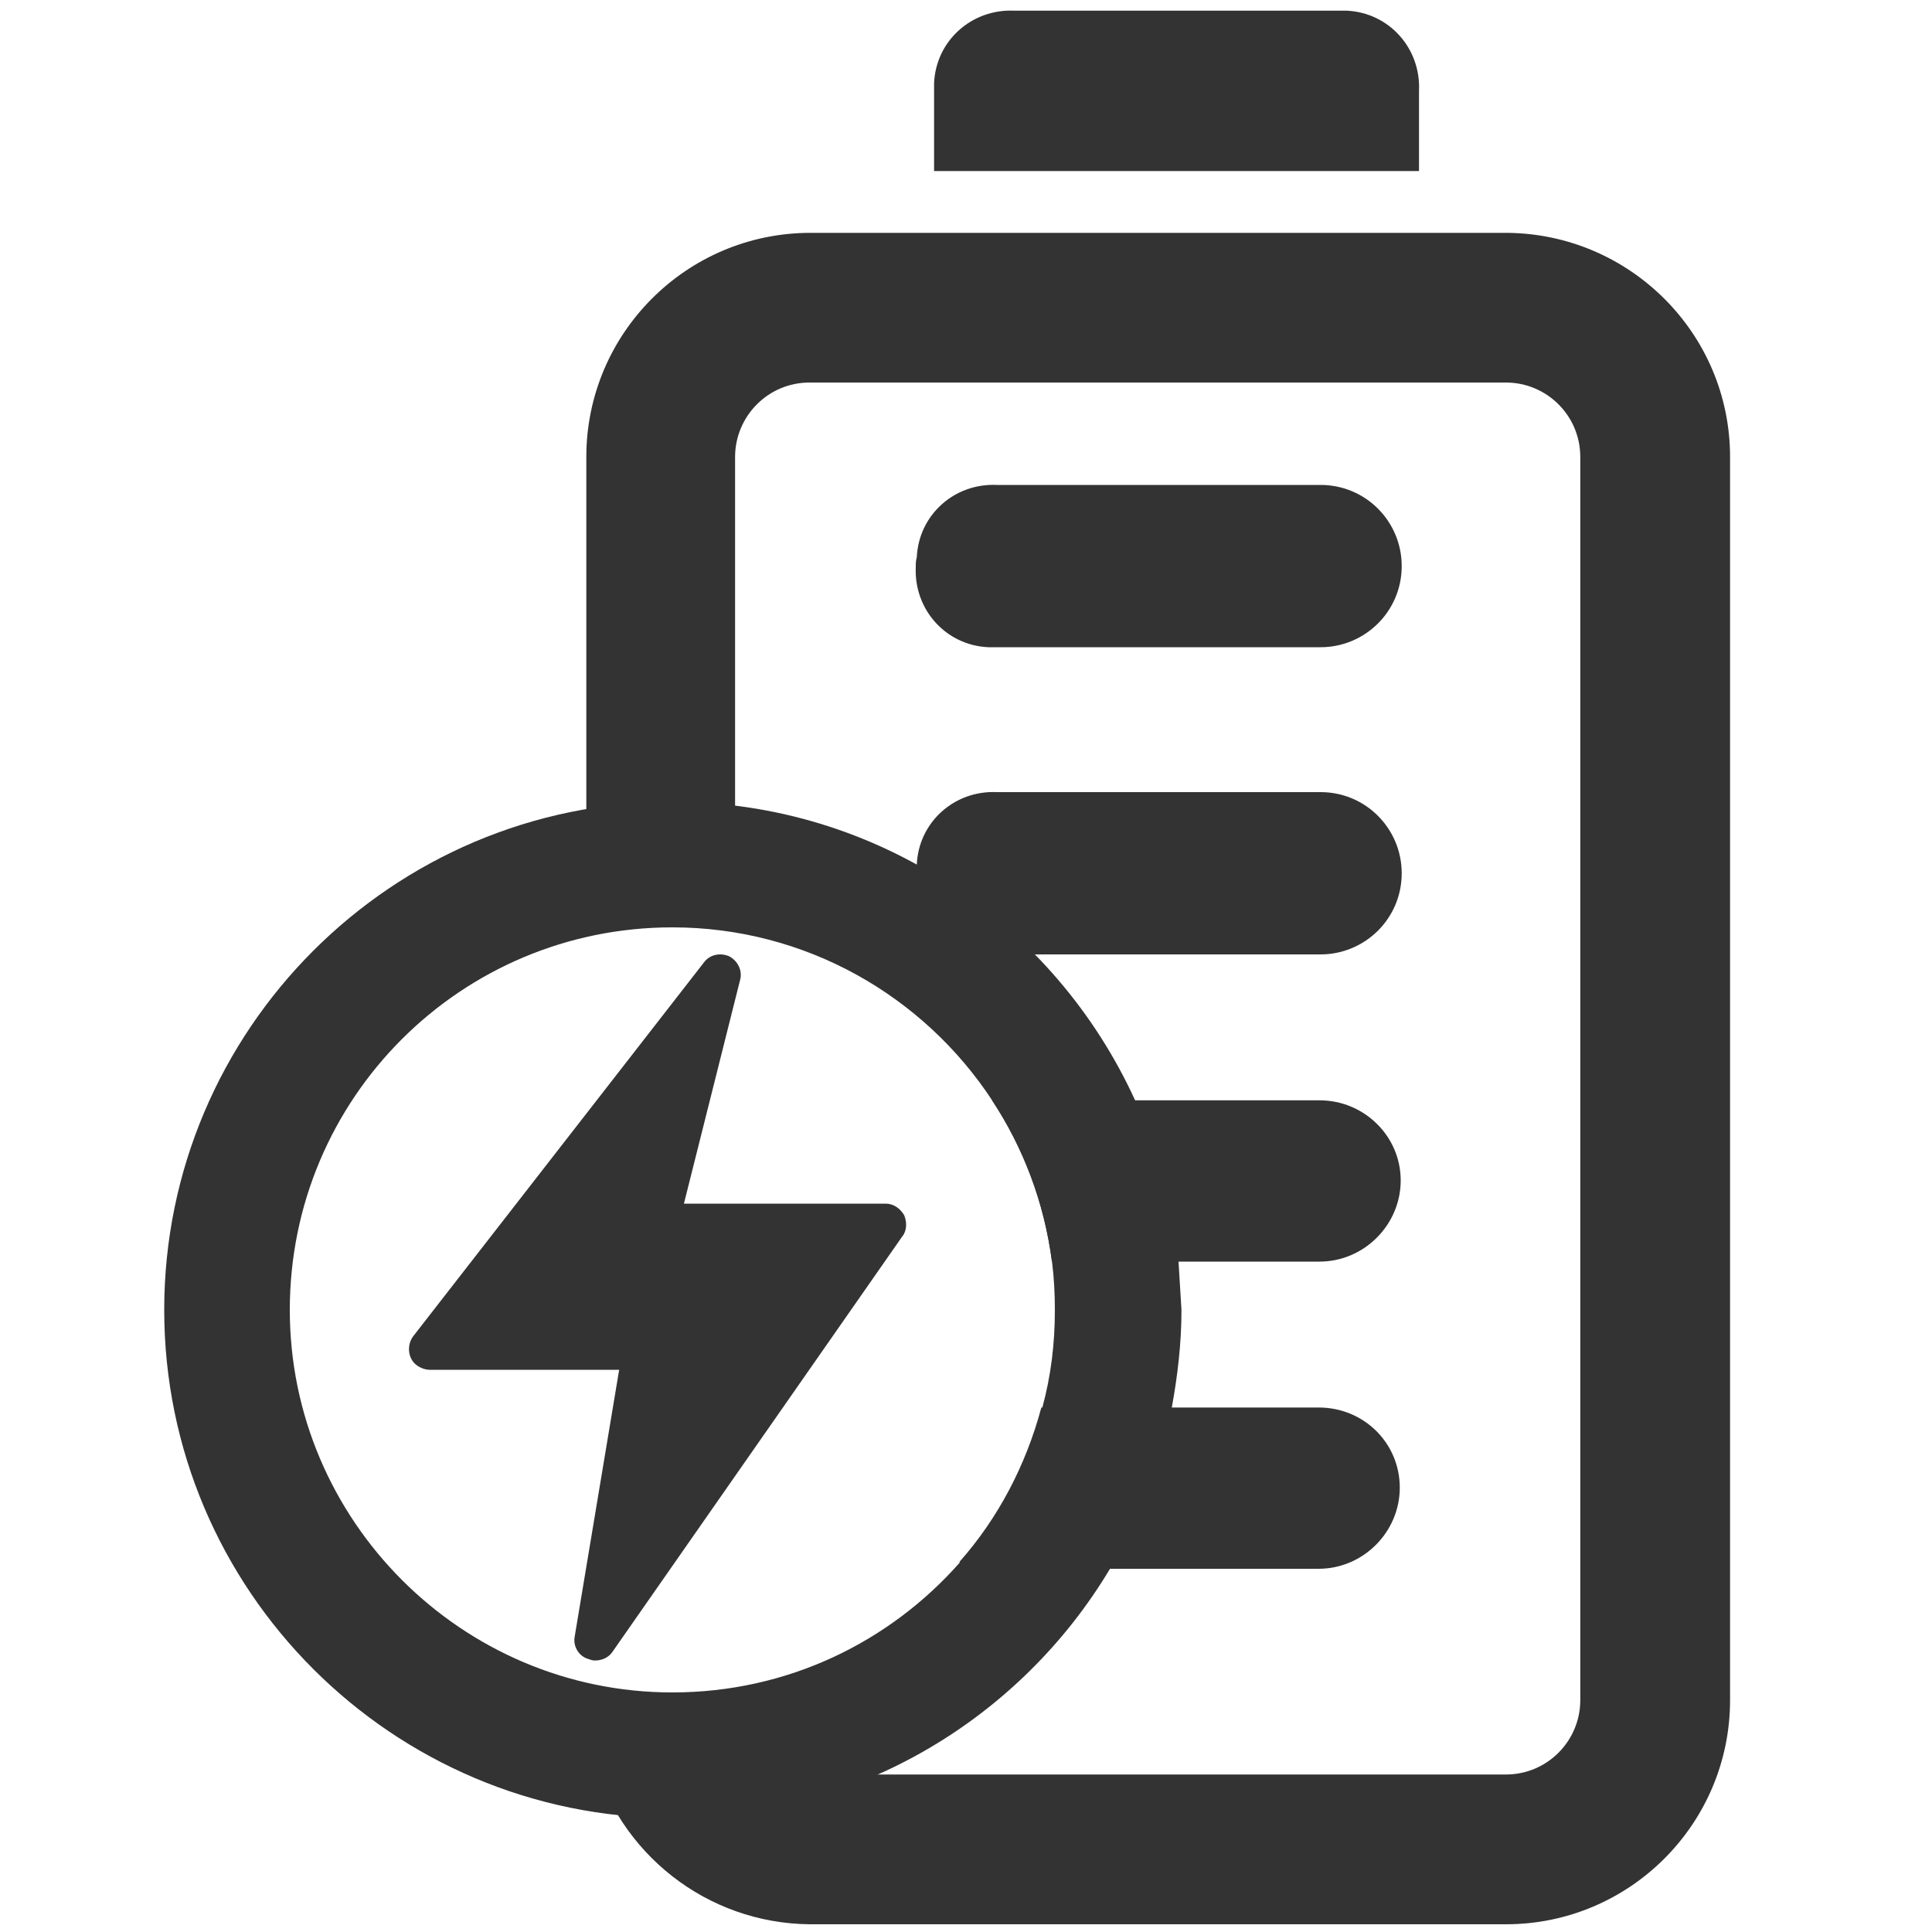
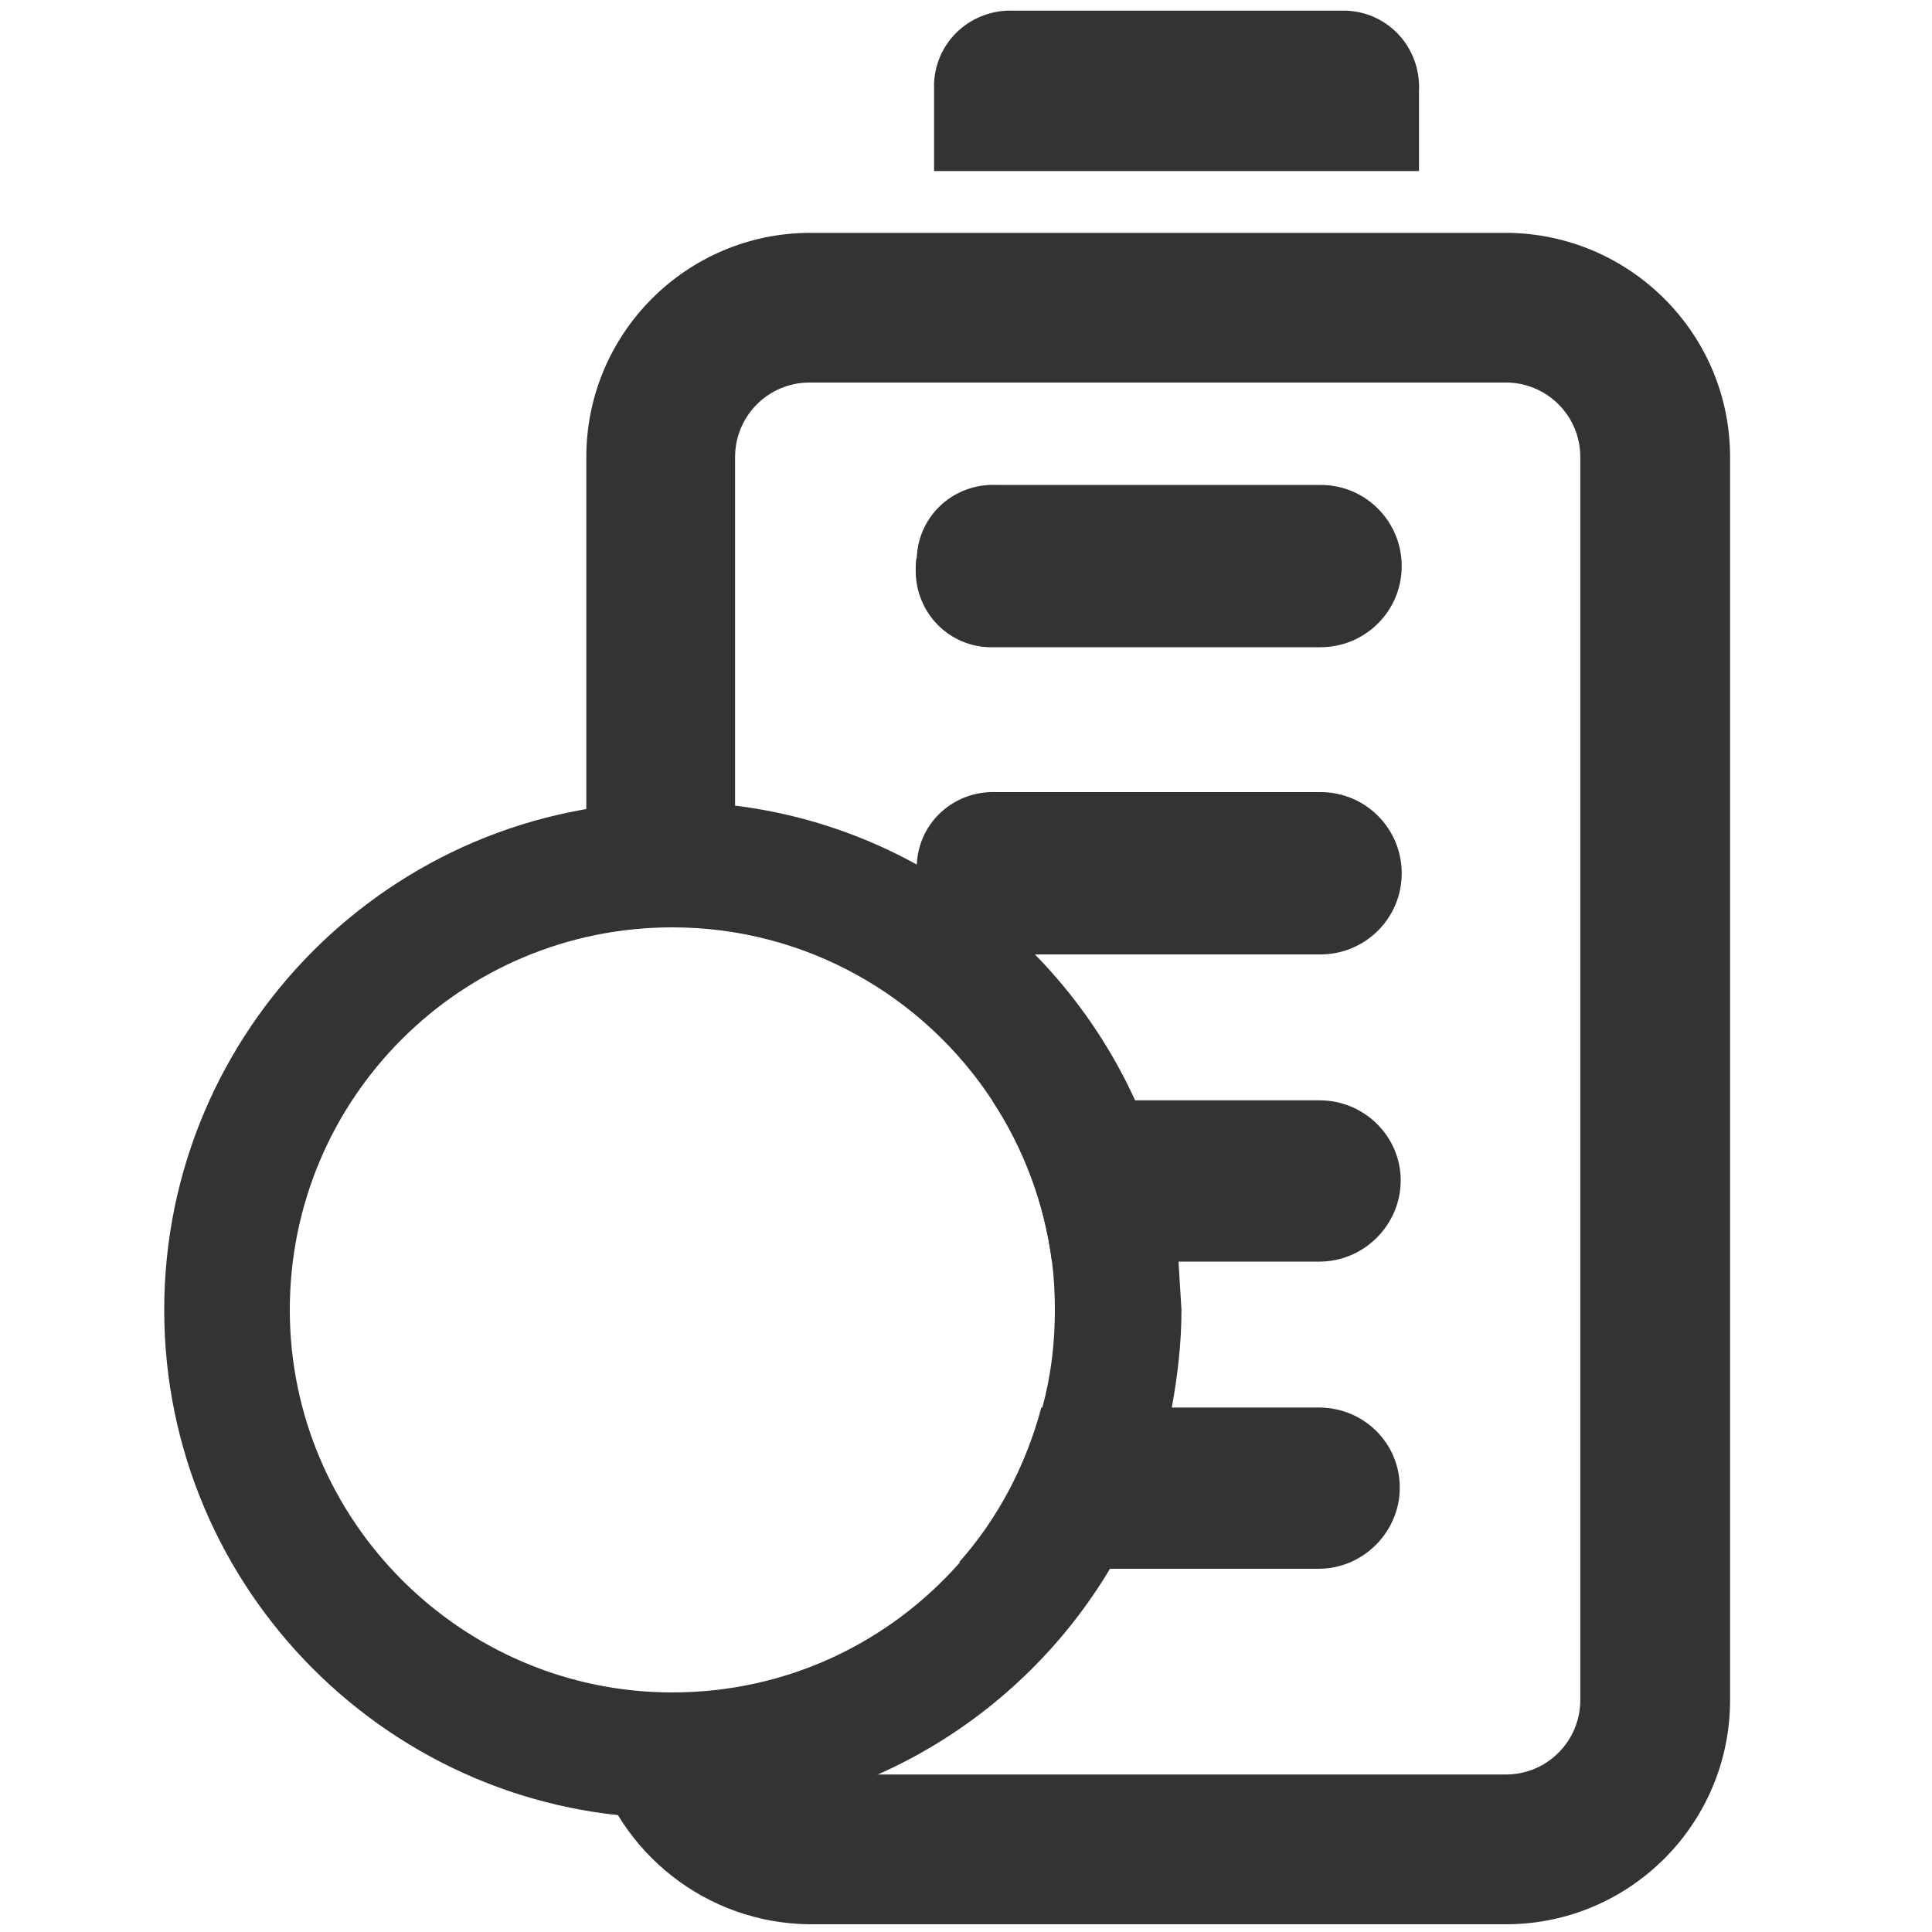
<svg xmlns="http://www.w3.org/2000/svg" width="21" height="21" viewBox="0 0 21 21" fill="none">
  <path d="M18.805 4.967V18.48C18.805 19.824 17.713 20.916 16.369 20.916H8.799C7.686 20.905 6.72 20.149 6.436 19.068C6.3 18.637 6.72 18.9 7.15 18.764C7.581 18.627 7.843 18.154 7.98 18.575C8.053 18.974 8.389 19.267 8.788 19.288H16.369C16.82 19.288 17.177 18.921 17.177 18.48V4.967C17.177 4.515 16.81 4.158 16.369 4.158H8.799C8.347 4.158 7.99 4.526 7.99 4.967V9.881C7.99 10.332 7.759 9.083 7.308 9.083L7.15 9.608C6.699 9.608 6.373 10.332 6.373 9.881V4.967C6.373 3.623 7.465 2.531 8.809 2.531H16.38C17.713 2.541 18.805 3.623 18.805 4.967Z" fill="#333333" />
  <path d="M9.954 9.502C9.933 9.964 10.28 10.353 10.742 10.374C10.773 10.374 10.805 10.374 10.836 10.374H14.354C14.836 10.374 15.236 9.985 15.236 9.492C15.236 9.009 14.847 8.61 14.354 8.61H10.836C10.374 8.589 9.986 8.935 9.965 9.397C9.954 9.429 9.954 9.471 9.954 9.502Z" fill="#333333" />
  <path d="M9.954 6.163C9.933 6.625 10.28 7.014 10.742 7.035C10.773 7.035 10.805 7.035 10.836 7.035H14.354C14.836 7.035 15.236 6.646 15.236 6.153C15.236 5.67 14.847 5.271 14.354 5.271H10.836C10.374 5.25 9.986 5.596 9.965 6.058C9.954 6.09 9.954 6.132 9.954 6.163Z" fill="#333333" />
  <path d="M15.215 16.17C15.215 16.653 14.816 17.052 14.333 17.052H10.815C10.784 17.052 10.752 17.052 10.721 17.052C10.616 17.041 10.511 17.02 10.427 16.979C10.847 16.506 11.151 15.928 11.319 15.299H14.333C14.826 15.299 15.215 15.687 15.215 16.17Z" fill="#333333" />
  <path d="M15.225 12.831C15.225 13.314 14.826 13.713 14.343 13.713H11.434C11.35 13.072 11.13 12.474 10.783 11.96C10.794 11.96 10.815 11.96 10.825 11.96H14.343C14.826 11.96 15.225 12.348 15.225 12.831Z" fill="#333333" />
  <path d="M10.153 0.987V1.859H15.424V0.987C15.445 0.525 15.099 0.137 14.637 0.116C14.605 0.116 14.574 0.116 14.542 0.116H11.025C10.563 0.095 10.174 0.441 10.153 0.903C10.153 0.924 10.153 0.956 10.153 0.987Z" fill="#333333" />
-   <path d="M4.672 14.889H6.73L6.247 17.787C6.226 17.892 6.289 17.997 6.384 18.029C6.415 18.039 6.436 18.049 6.468 18.049C6.541 18.049 6.615 18.018 6.657 17.955L9.807 13.44C9.859 13.377 9.859 13.283 9.828 13.209C9.786 13.136 9.712 13.083 9.628 13.083H7.434L8.043 10.658C8.074 10.553 8.022 10.447 7.927 10.395C7.833 10.353 7.717 10.374 7.654 10.458L4.494 14.521C4.42 14.616 4.431 14.763 4.525 14.836C4.567 14.868 4.62 14.889 4.672 14.889Z" fill="#333333" />
  <path d="M12.81 13.713C12.758 13.094 12.59 12.495 12.338 11.96C11.466 10.049 9.545 8.715 7.308 8.715C4.263 8.715 1.785 11.193 1.785 14.238C1.785 17.283 4.263 19.761 7.308 19.761C9.324 19.761 11.099 18.669 12.065 17.052C12.38 16.517 12.611 15.928 12.737 15.299C12.8 14.952 12.842 14.605 12.842 14.238C12.831 14.059 12.821 13.881 12.81 13.713ZM10.437 16.979C9.671 17.85 8.558 18.396 7.308 18.396C5.019 18.396 3.15 16.527 3.15 14.238C3.15 11.938 5.009 10.08 7.308 10.08C8.757 10.08 10.038 10.825 10.784 11.96C11.12 12.474 11.351 13.072 11.435 13.713C11.456 13.881 11.466 14.059 11.466 14.238C11.466 14.605 11.424 14.952 11.33 15.299C11.162 15.928 10.857 16.495 10.437 16.979Z" fill="#333333" />
</svg>